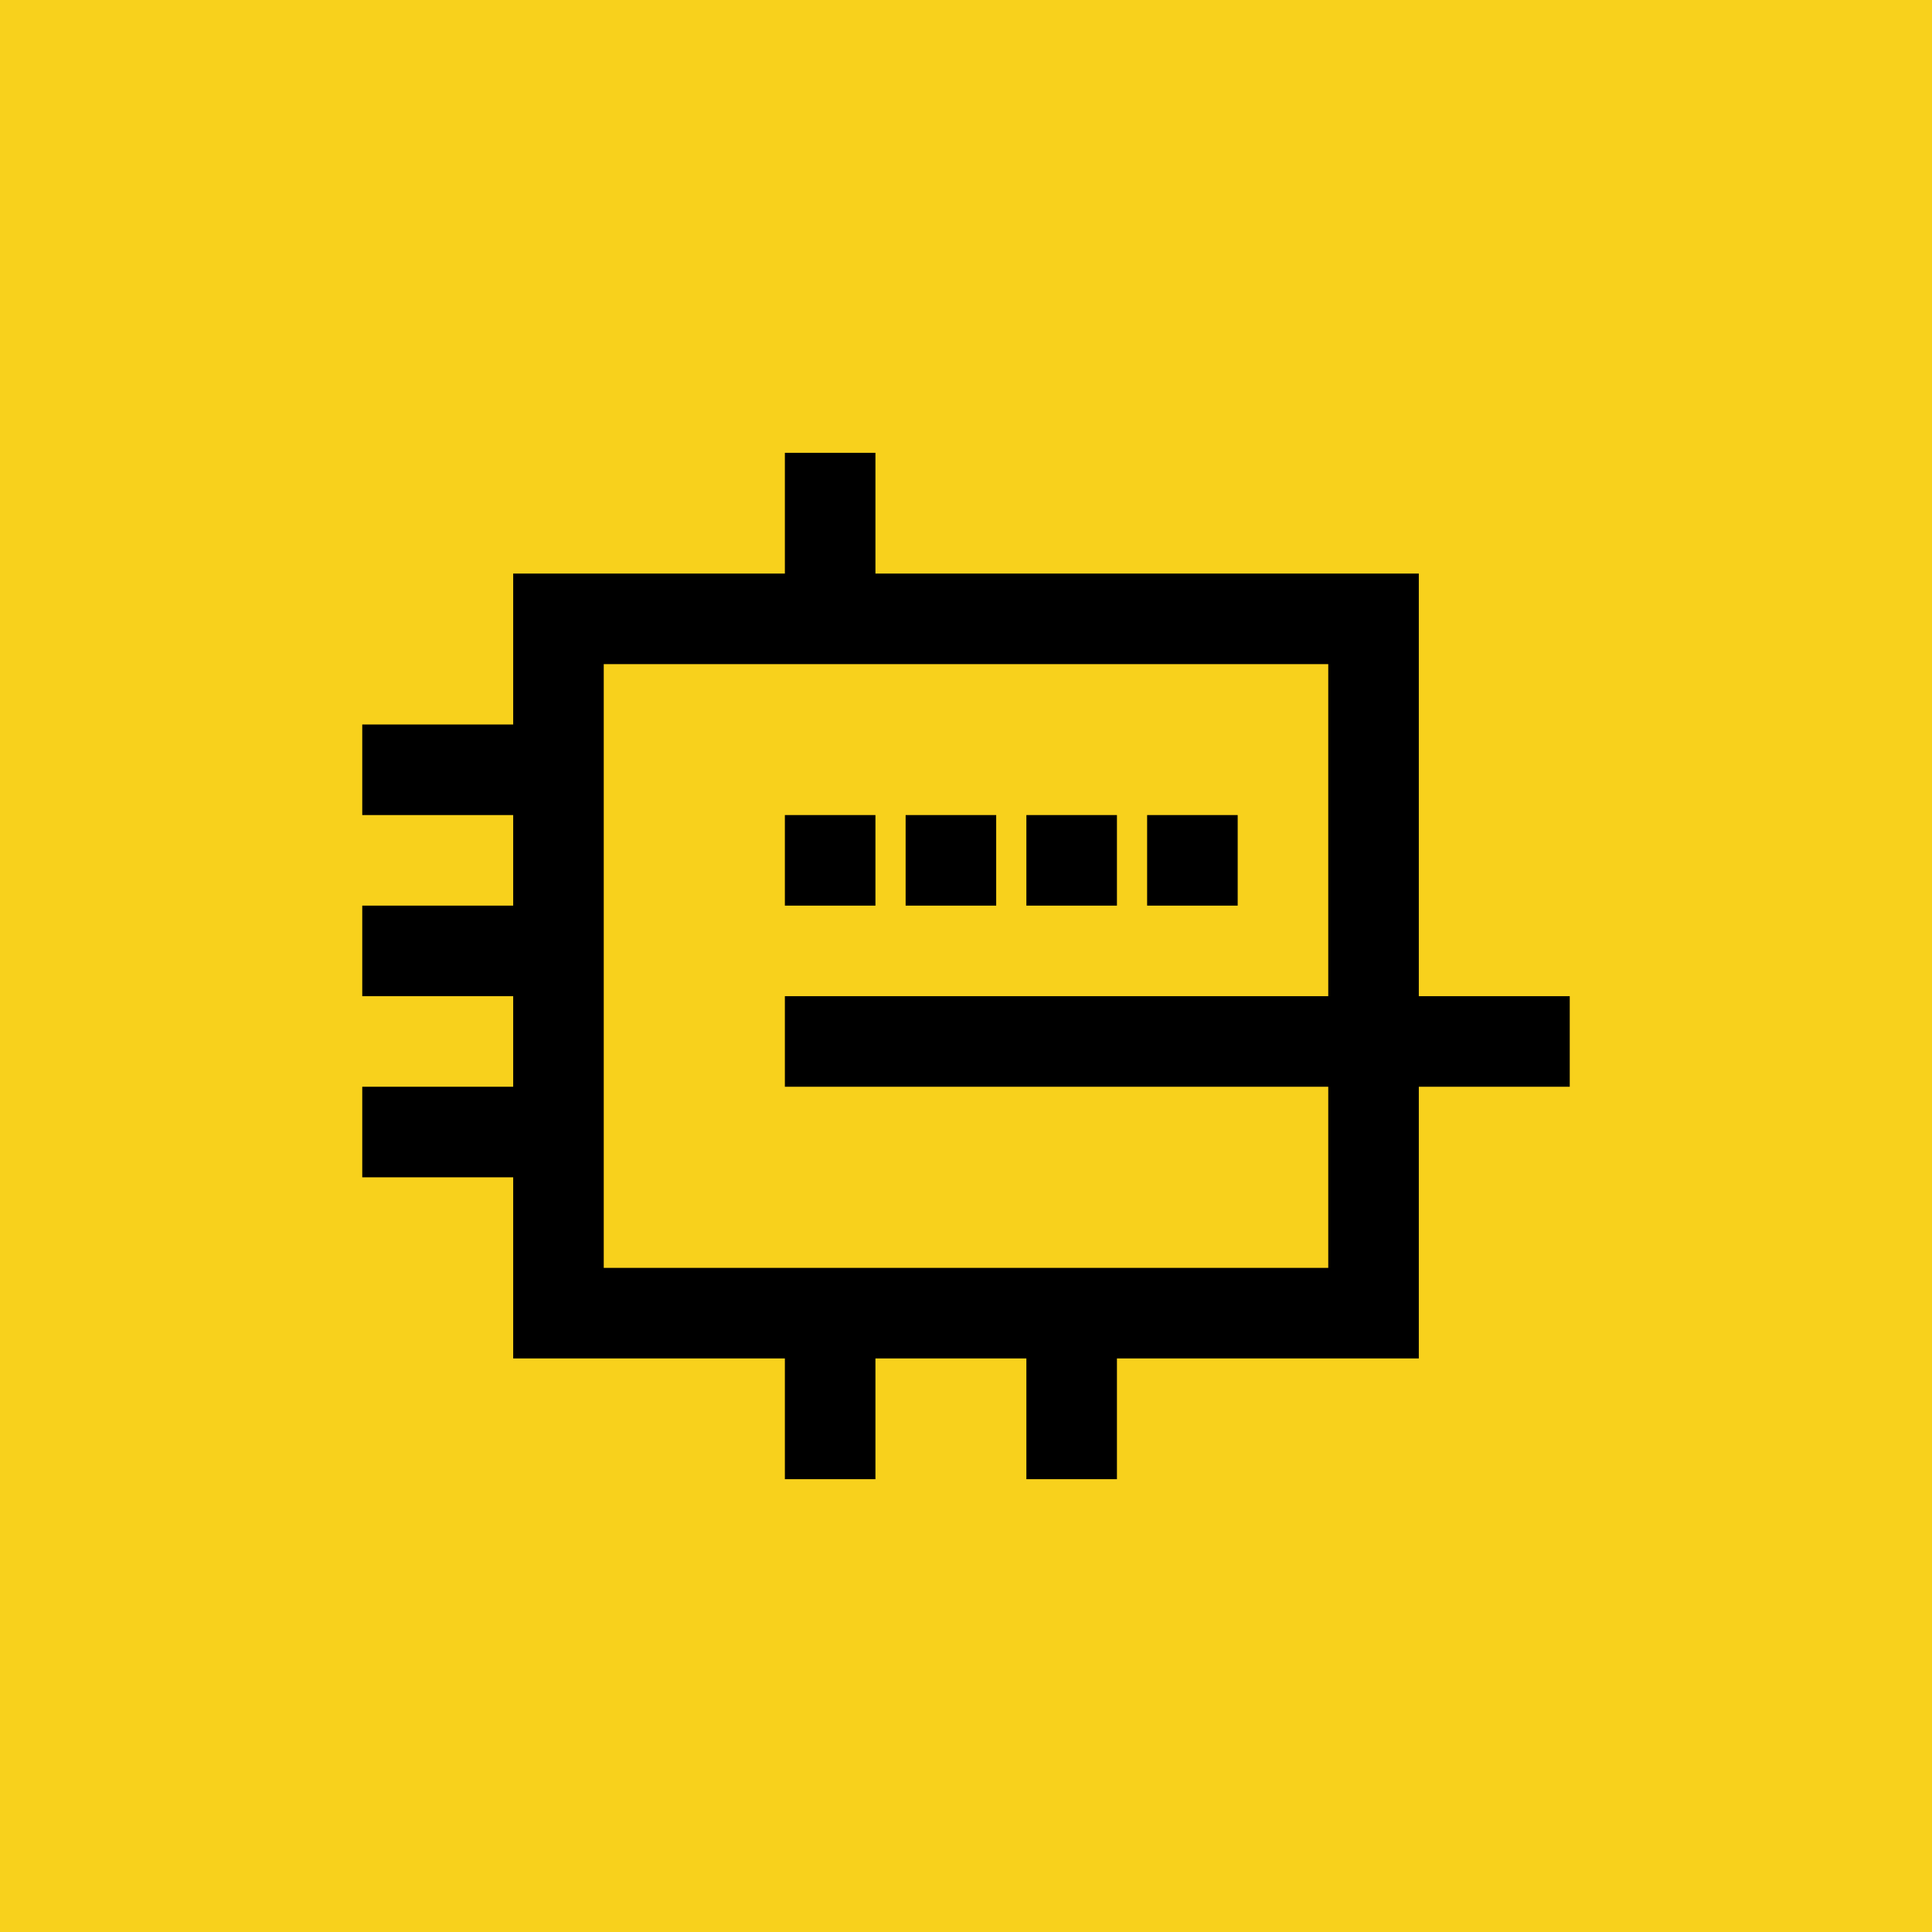
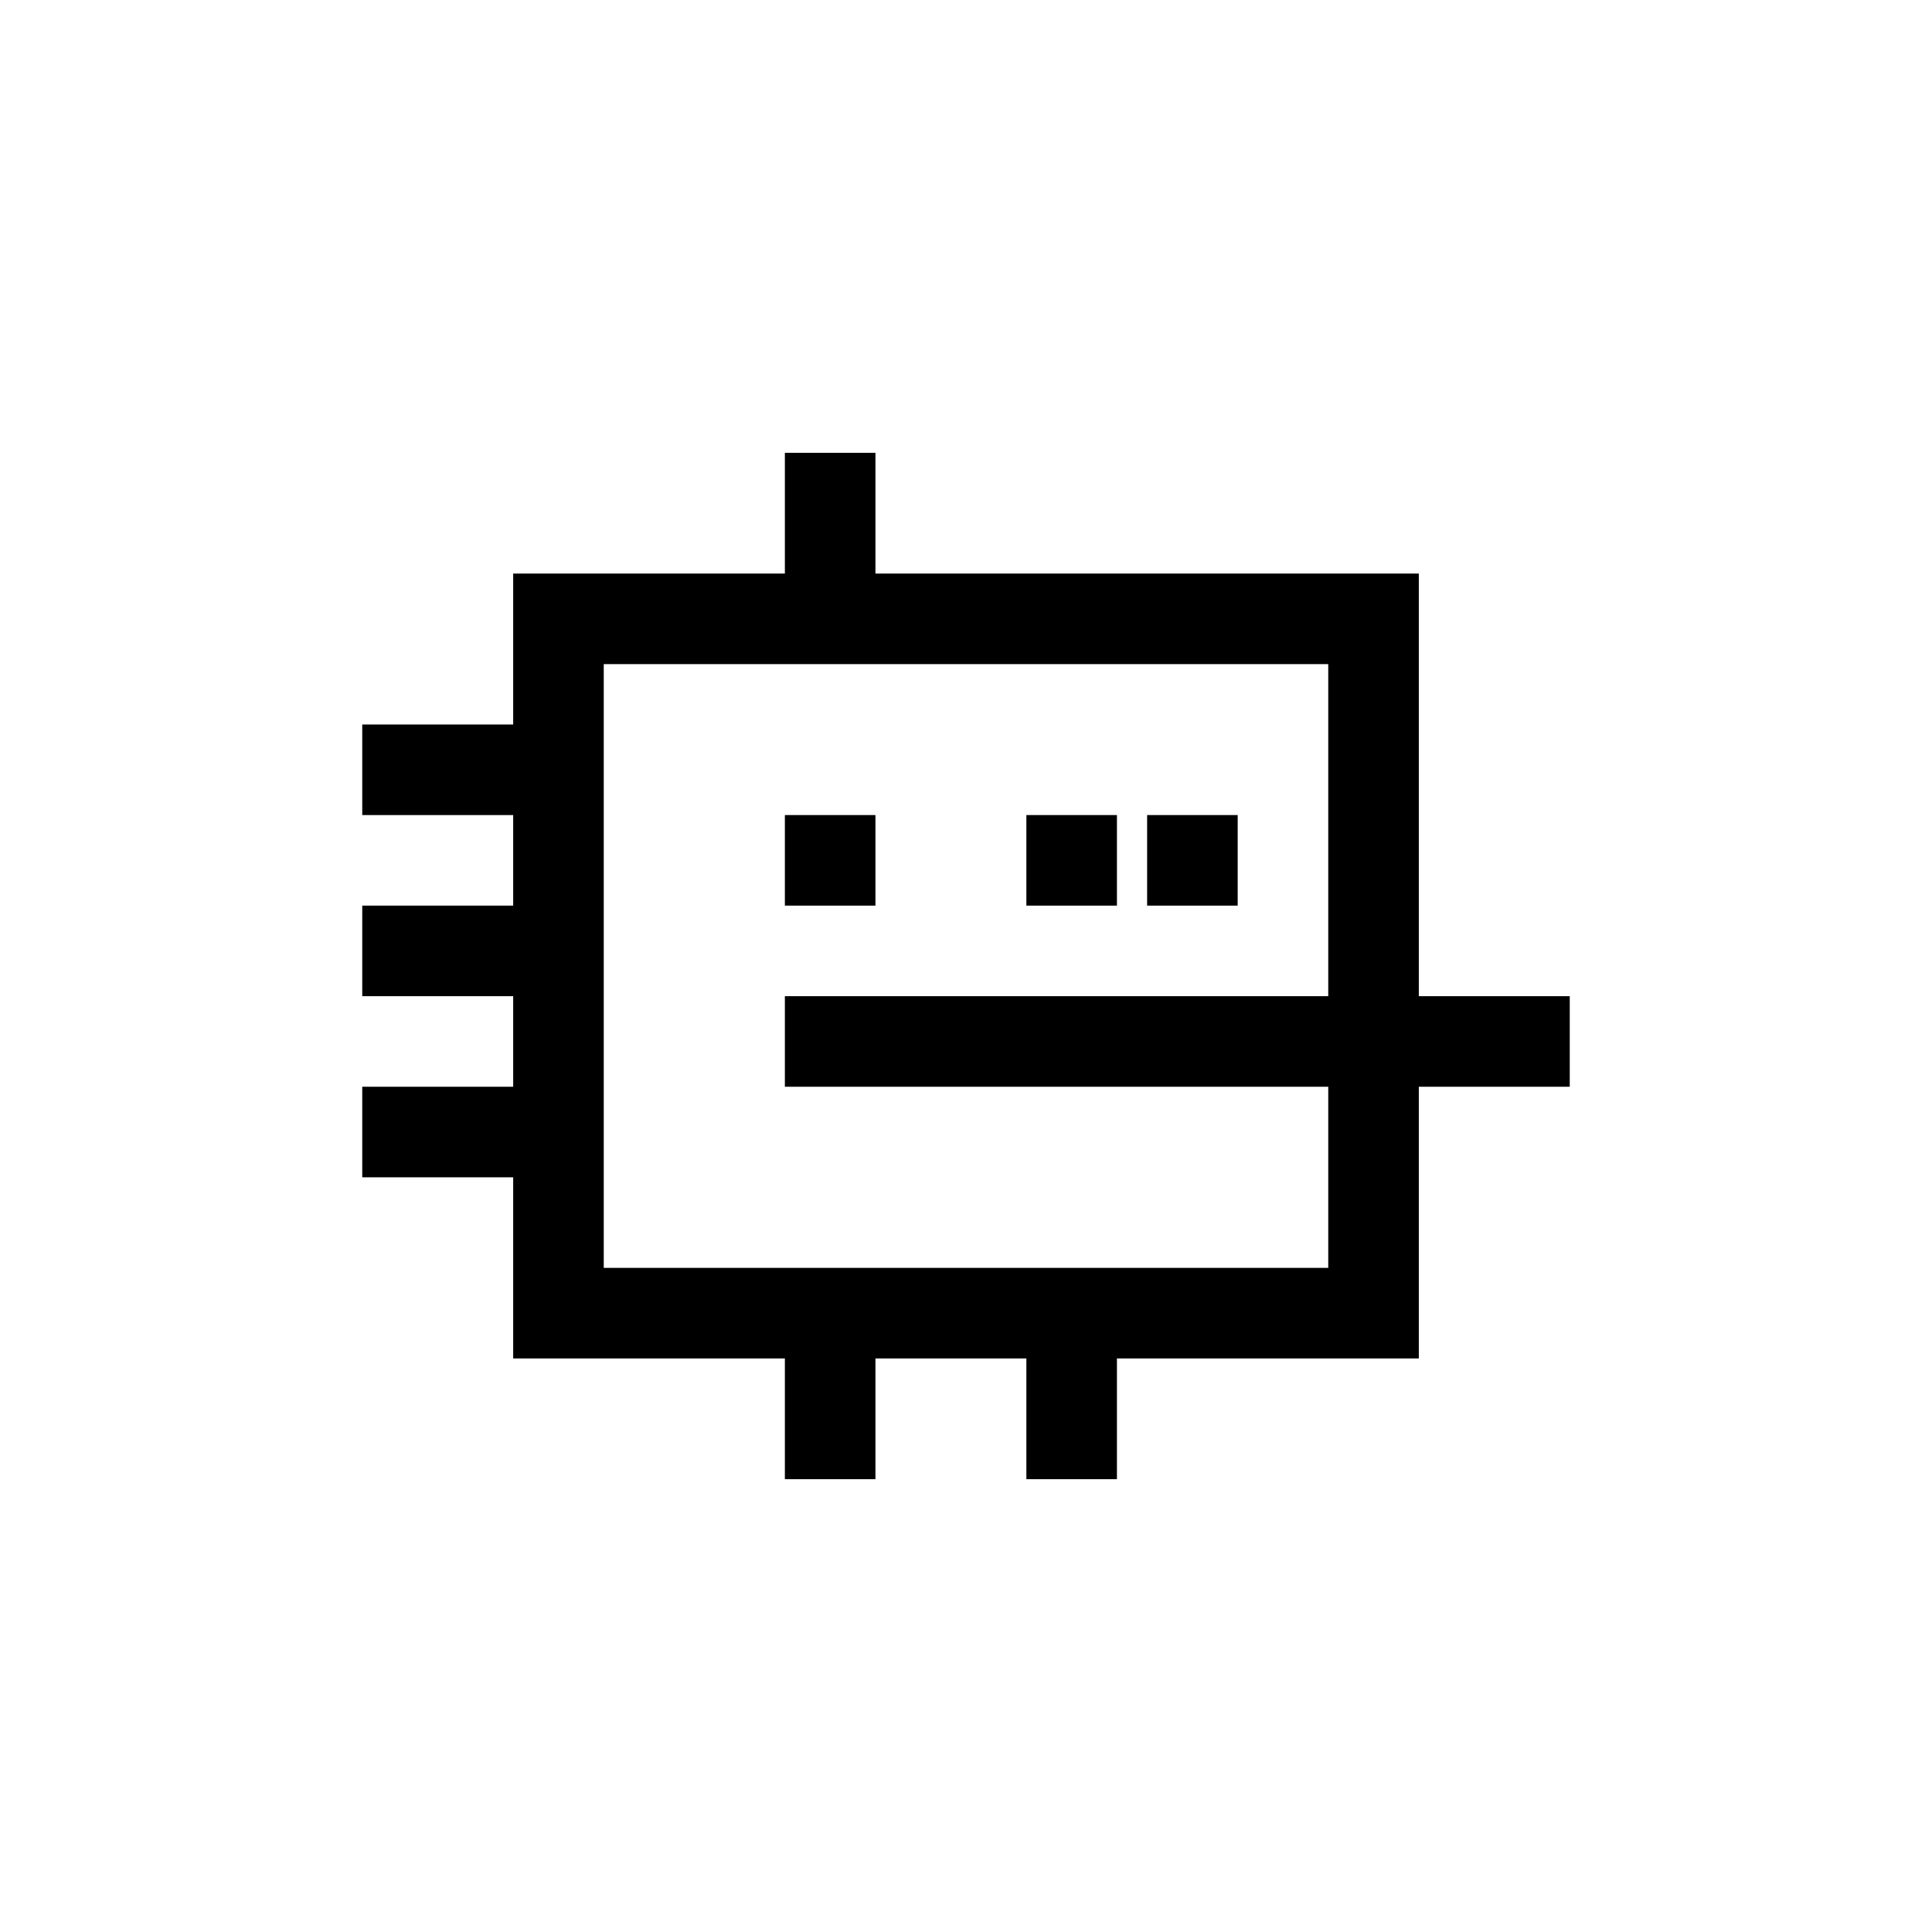
<svg xmlns="http://www.w3.org/2000/svg" width="64" height="64" viewBox="0 0 64 64" fill="none">
-   <rect width="64" height="64" fill="#F8D11C" />
-   <rect width="64" height="64" fill="#F8D11C" />
  <path fill-rule="evenodd" clip-rule="evenodd" d="M20 42V22H44V33H26V36H44V42H20ZM47 33V19H29V15H26V19H17V24H12V27H17V30H12V33H17V36H12V39H17V45H26V49H29V45H34V49H37V45H47V36H52V33H47Z" fill="black" />
  <path fill-rule="evenodd" clip-rule="evenodd" d="M26 30H29V27H26V30Z" fill="black" />
-   <path fill-rule="evenodd" clip-rule="evenodd" d="M30 30H33V27H30V30Z" fill="black" />
+   <path fill-rule="evenodd" clip-rule="evenodd" d="M30 30V27H30V30Z" fill="black" />
  <path fill-rule="evenodd" clip-rule="evenodd" d="M34 30H37V27H34V30Z" fill="black" />
  <path fill-rule="evenodd" clip-rule="evenodd" d="M38 30H41V27H38V30Z" fill="black" />
</svg>